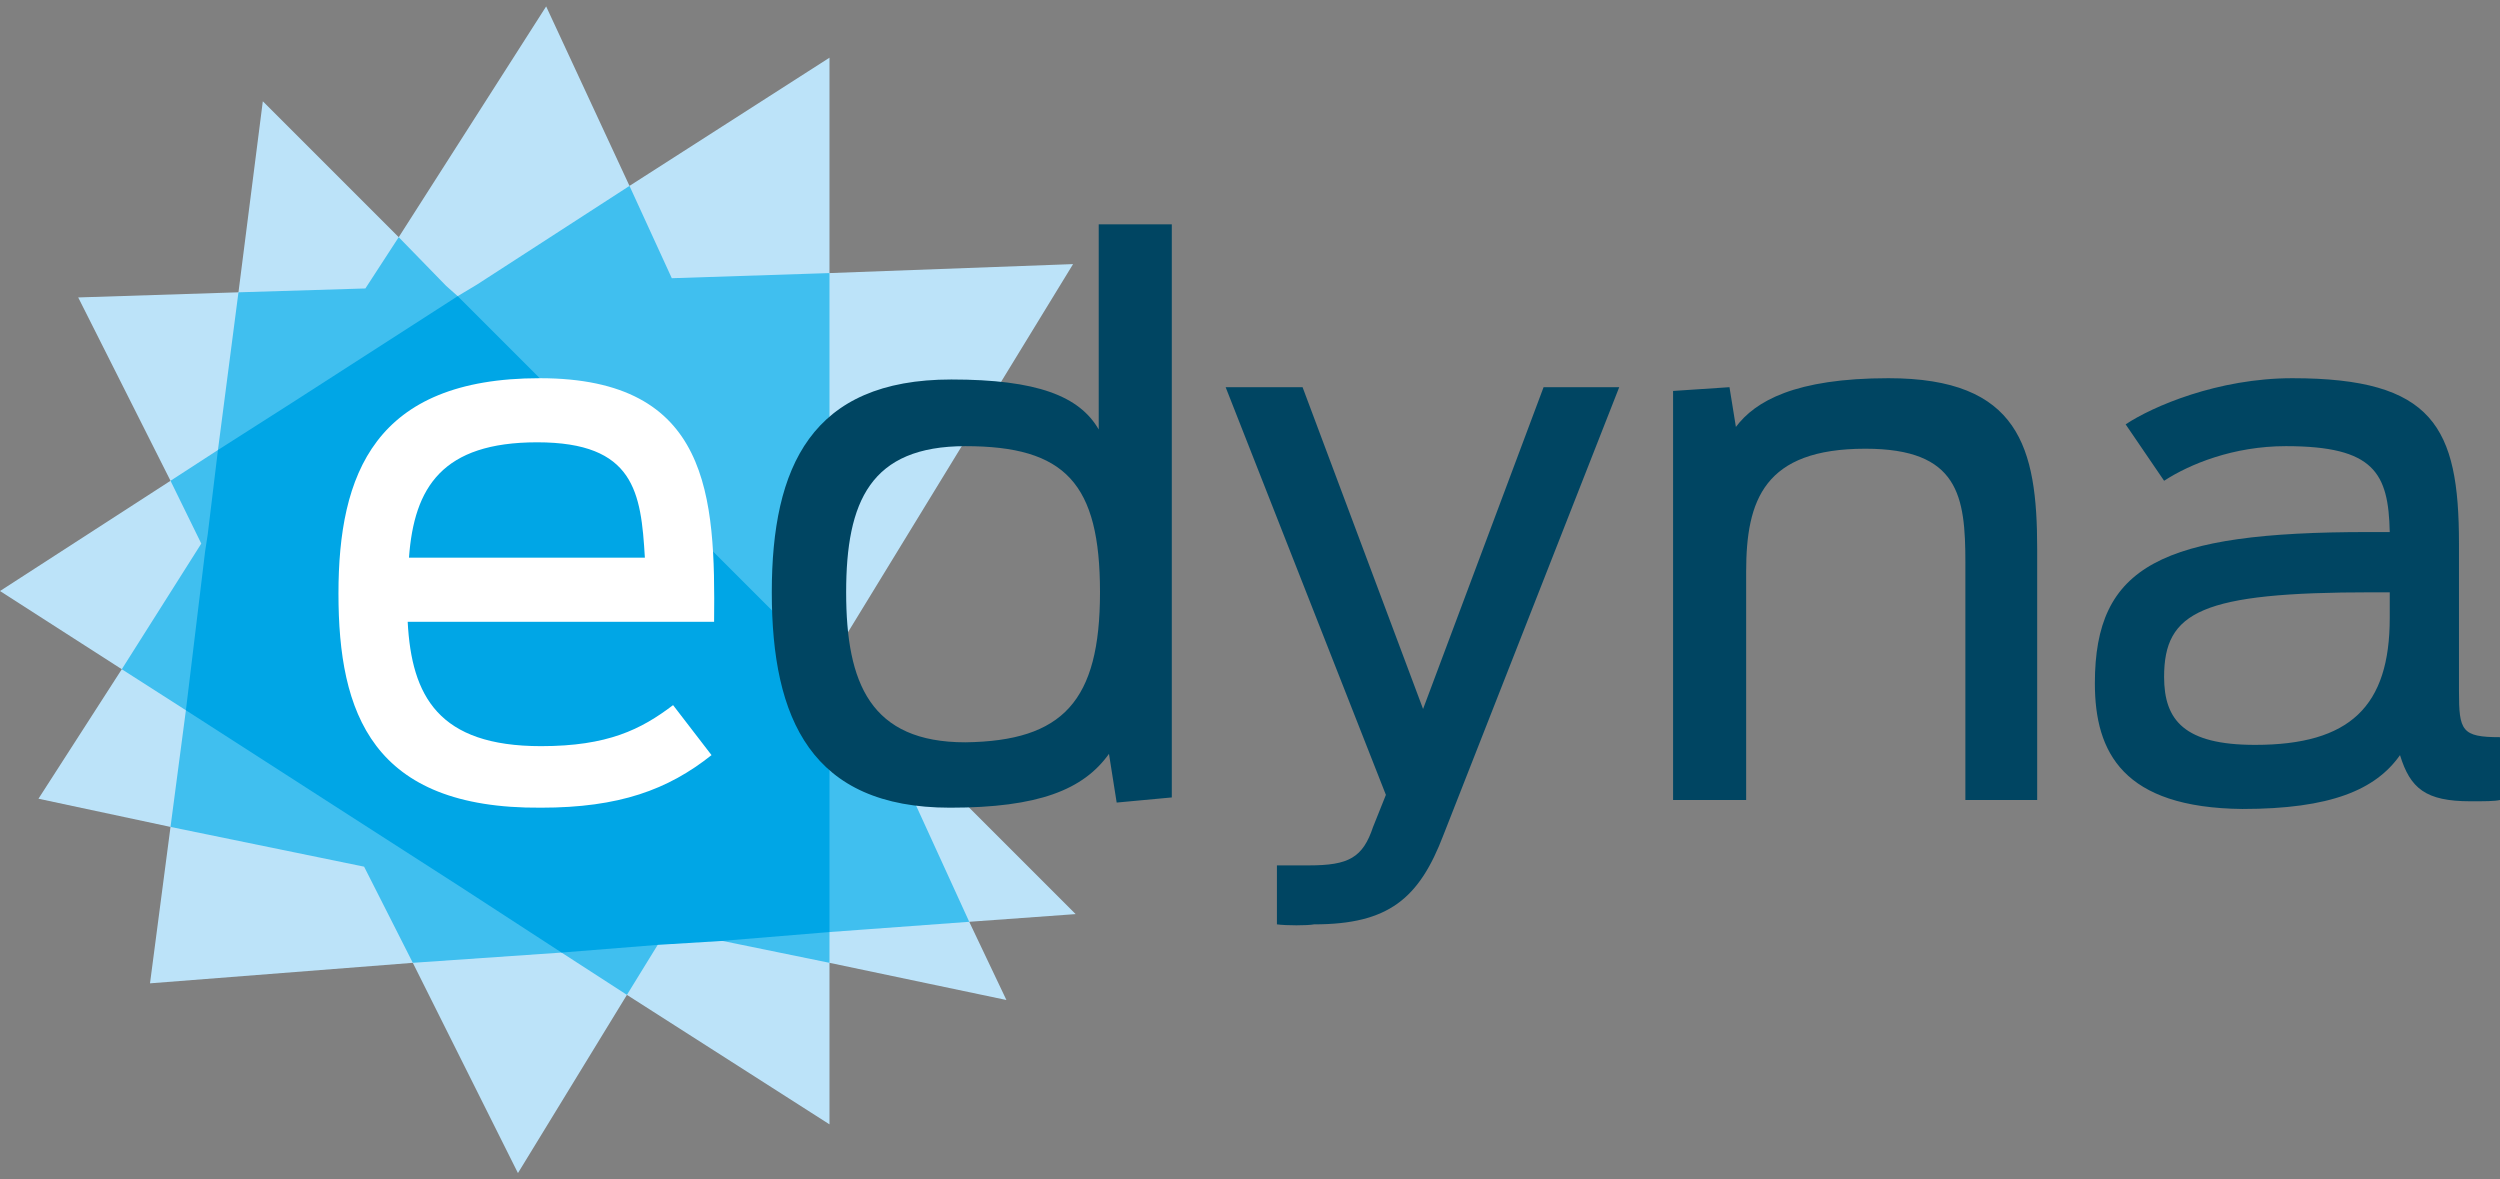
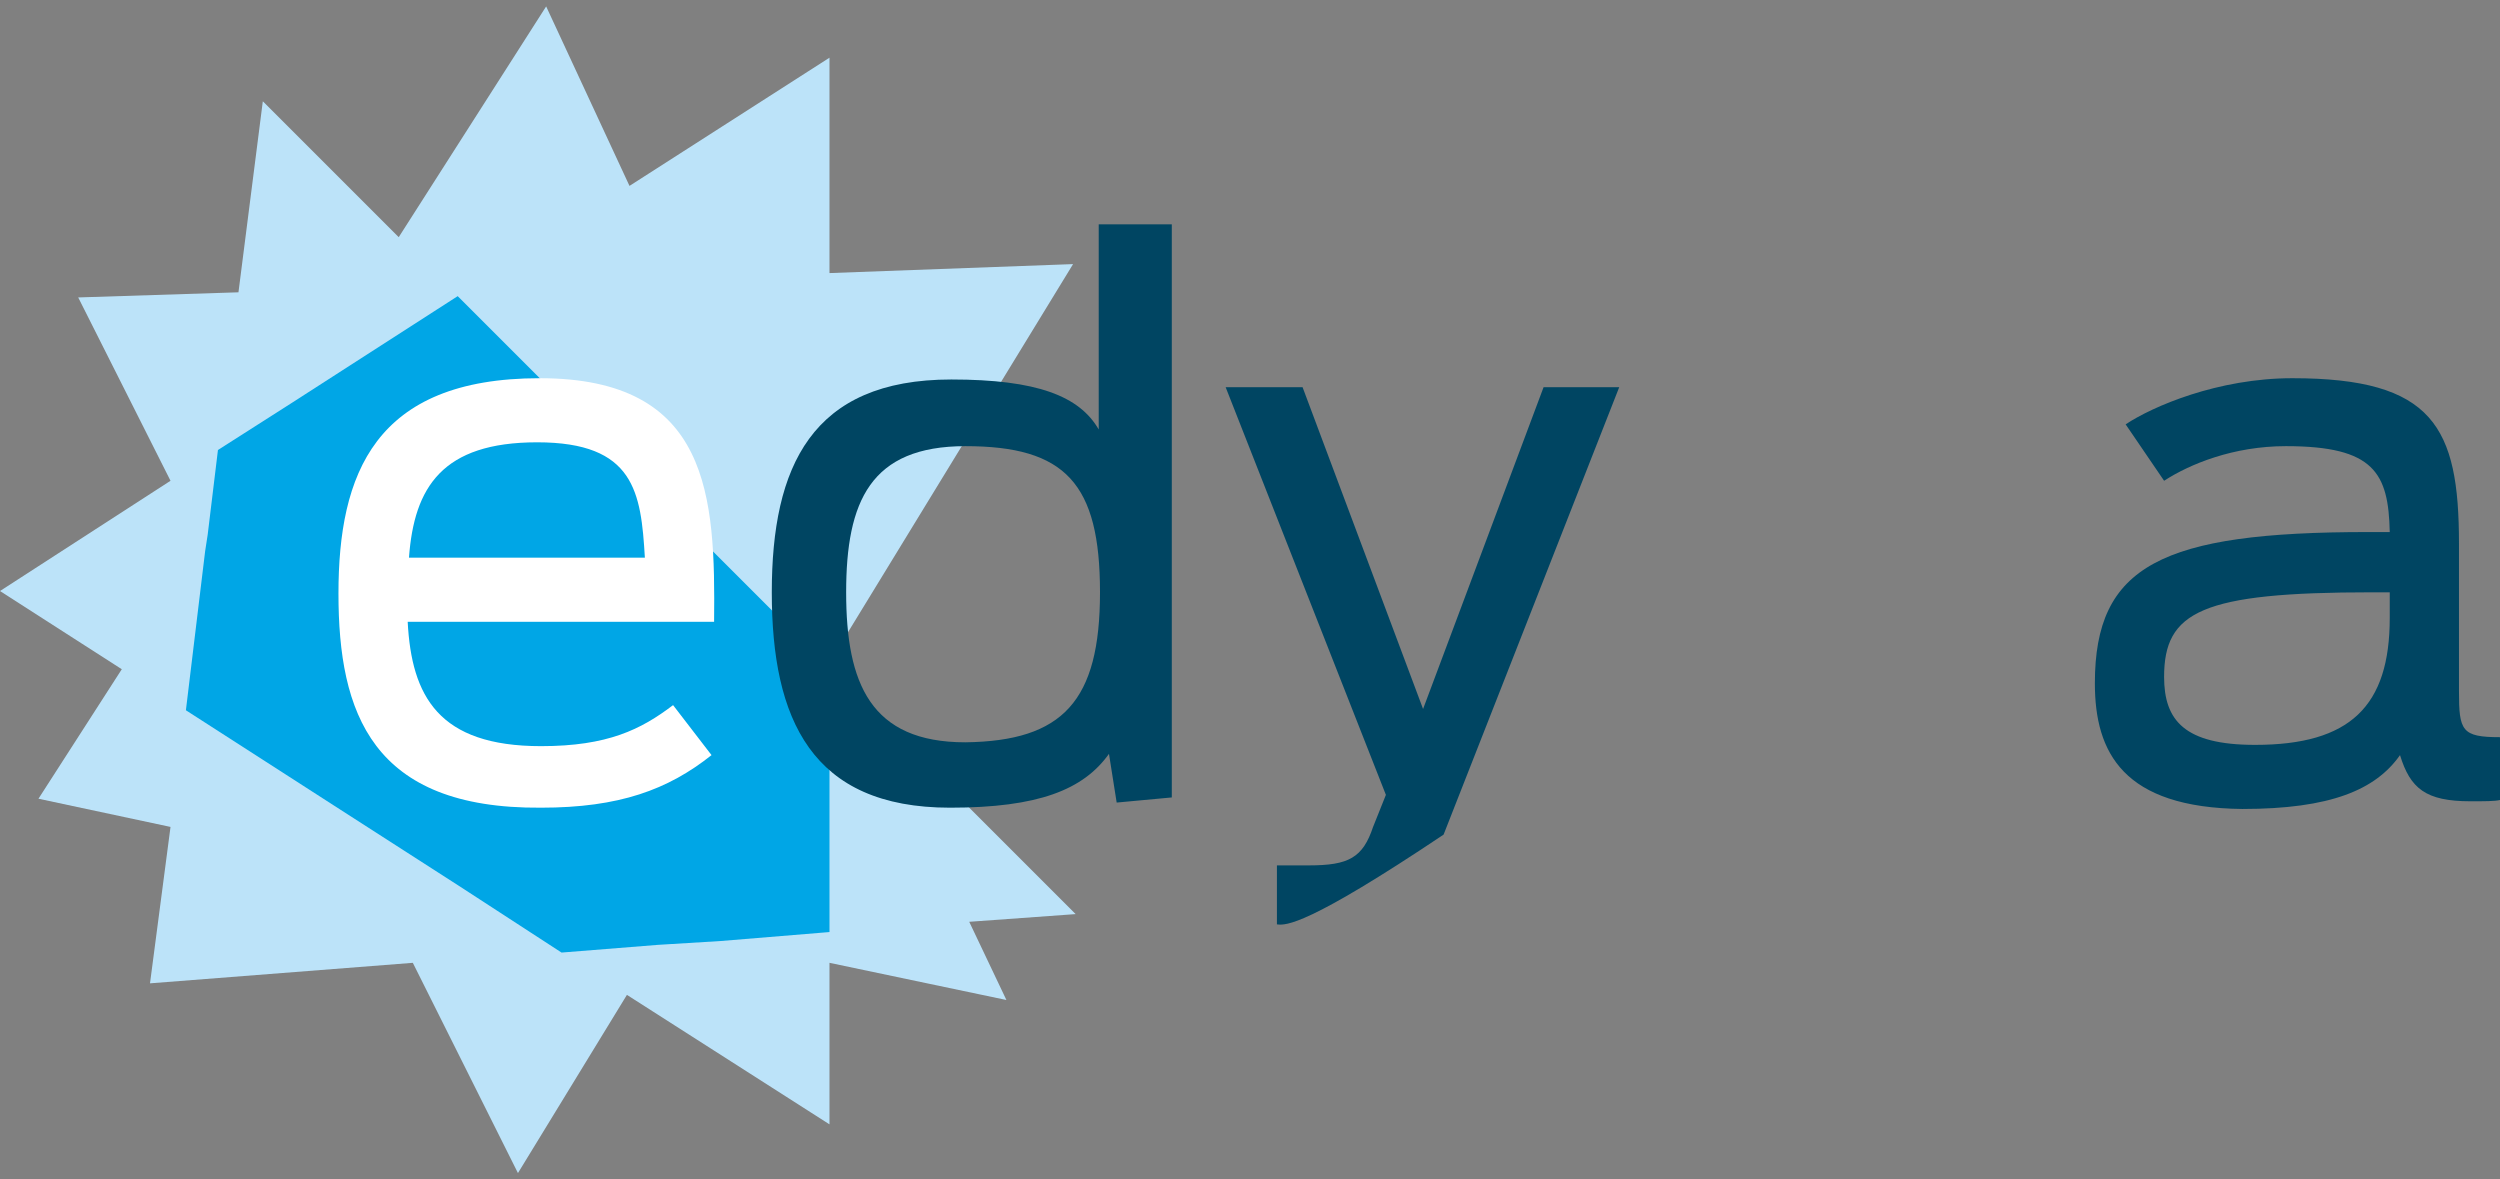
<svg xmlns="http://www.w3.org/2000/svg" xmlns:ns1="http://www.inkscape.org/namespaces/inkscape" xmlns:ns2="http://sodipodi.sourceforge.net/DTD/sodipodi-0.dtd" version="1.0" id="Ebene_1" x="0px" y="0px" viewBox="0 0 195 92" style="enable-background:new 0 0 195 92;" xml:space="preserve" ns1:version="0.91 r13725" ns2:docname="Logo.svg">
  <rect x="0" y="0" width="195" height="92" fill="#808080" stroke="none" />
  <defs id="defs29" />
  <ns2:namedview pagecolor="#ffffff" bordercolor="#666666" borderopacity="1" objecttolerance="10" gridtolerance="10" guidetolerance="10" ns1:pageopacity="0" ns1:pageshadow="2" ns1:window-width="1071" ns1:window-height="662" id="namedview27" showgrid="false" ns1:zoom="2.1025641" ns1:cx="97.5" ns1:cy="46" ns1:window-x="273" ns1:window-y="320" ns1:window-maximized="0" ns1:current-layer="Ebene_1" />
  <style type="text/css" id="style3">
	.st0{fill:#BCE3F9;}
	.st1{fill:#40BFEF;}
	.st2{fill:#00A6E6;}
	.st3{fill:#FFFFFF;}
	.st4{fill:#004562;}
</style>
  <g id="g7">
    <polygon class="st0" points="83.9,71.3 68.1,55.5 64.7,52.1 64.7,51.8 65.6,50.2 83.7,20.6 64.7,21.3 64.7,4.5 49.1,14.5 42.6,0.5    31.1,18.5 20.5,7.9 18.6,22.8 6.1,23.2 13.3,37.5 0,46.1 9.5,52.2 3,62.3 13.3,64.5 11.7,76.7 32.2,75.1 40.4,91.5 48.9,77.6    64.7,87.7 64.7,75.1 78.5,78 75.6,71.9  " id="polygon9" />
-     <polygon class="st1" points="68.1,55.5 64.7,52.1 64.6,52 64.7,51.8 64.7,48.1 64.7,21.3 52.4,21.7 49.1,14.5 37.2,22.2 35.7,23.1    34.8,22.3 31.1,18.5 28.5,22.5 18.6,22.8 17,35.1 13.3,37.5 15.7,42.4 9.5,52.2 14.5,55.4 13.3,64.5 28.4,67.6 32.2,75.1    43.8,74.3 48.9,77.6 51.3,73.7 52,72.5 64.7,75.1 64.7,72.7 75.6,71.9  " id="polygon11" />
    <polygon class="st2" points="64.6,52 35.7,23.1 22.8,31.4 17,35.1 16.2,41.7 16,43 14.5,55.4 26,62.8 35.8,69.1 43.8,74.3    51.3,73.7 56.2,73.4 64.7,72.7 64.7,52.1  " id="polygon13" />
    <g id="g15">
      <path class="st3" d="M31.9,43.5h18.4c-0.3-5.1-0.8-9-8.4-9C34.5,34.5,32.3,38,31.9,43.5 M26.4,46.3c0-9.3,2.8-16.8,15.7-16.8    c13.3,0,13.7,9.2,13.6,19H31.8c0.3,5.8,2.4,9.7,10.4,9.7c5.2,0,7.8-1.3,10.3-3.2l3,3.9c-3.4,2.7-7.2,4.1-13.3,4.1    C29,63.1,26.4,55.6,26.4,46.3" id="path17" />
      <path class="st4" d="M85.8,46.2c0-8.5-2.7-11.4-10.5-11.4c-7.4,0-9.3,4.3-9.3,11.4c0,7.1,1.9,11.7,9.3,11.7    C82.9,57.8,85.8,54.7,85.8,46.2 M60.2,46.2c0-9.8,3.1-16.6,14-16.6c6.7,0,10,1.3,11.5,3.9V17.5h5.7v44.7l-4.3,0.4l-0.6-3.8    c-2,2.8-5.5,4.2-12.4,4.2C63.3,63,60.2,56.1,60.2,46.2" id="path19" />
-       <path class="st4" d="M99.6,72.1v-4.6h2.5c3.1,0,4.2-0.6,5-3l1-2.5L95.6,30.2h6l9.4,25.1l9.4-25.1h5.9l-13.7,34.9    c-1.9,5-4.3,7-10.1,7C102,72.2,100.3,72.2,99.6,72.1" id="path21" />
-       <path class="st4" d="M130.4,30.5l4.5-0.3l0.5,3.1c1.5-2,4.6-3.8,11.9-3.8c10.2,0,11.6,5.4,11.6,13.3v19.6h-5.6V43.9    c0-5.2-0.5-8.9-7.8-8.9c-7.9,0-9.3,4-9.3,9.6v17.8h-5.7V30.5z" id="path23" />
+       <path class="st4" d="M99.6,72.1v-4.6h2.5c3.1,0,4.2-0.6,5-3l1-2.5L95.6,30.2h6l9.4,25.1l9.4-25.1h5.9l-13.7,34.9    C102,72.2,100.3,72.2,99.6,72.1" id="path21" />
      <path class="st4" d="M186.4,48.2v-2h-1.4c-13.3,0-16.2,1.5-16.2,6.6c0,3.4,1.6,5.3,7.1,5.3C183.3,58.1,186.4,55.1,186.4,48.2     M163.4,53.3c0-9.2,5.2-11.8,21.3-11.8h1.7c-0.1-4.6-1.2-6.7-8.1-6.7c-4.1,0-7.5,1.4-9.5,2.7l-3-4.4c2.1-1.4,7.2-3.6,13-3.6    c11,0,13,3.8,13,12.9v11.5c0,3.1,0.2,3.6,3.2,3.6v4.9c-0.4,0.1-1.2,0.1-2.3,0.1c-3.5,0-4.7-1-5.5-3.6c-1.9,2.7-5.4,4.2-12.3,4.2    C165.6,63,163.4,58.7,163.4,53.3" id="path25" />
    </g>
  </g>
</svg>